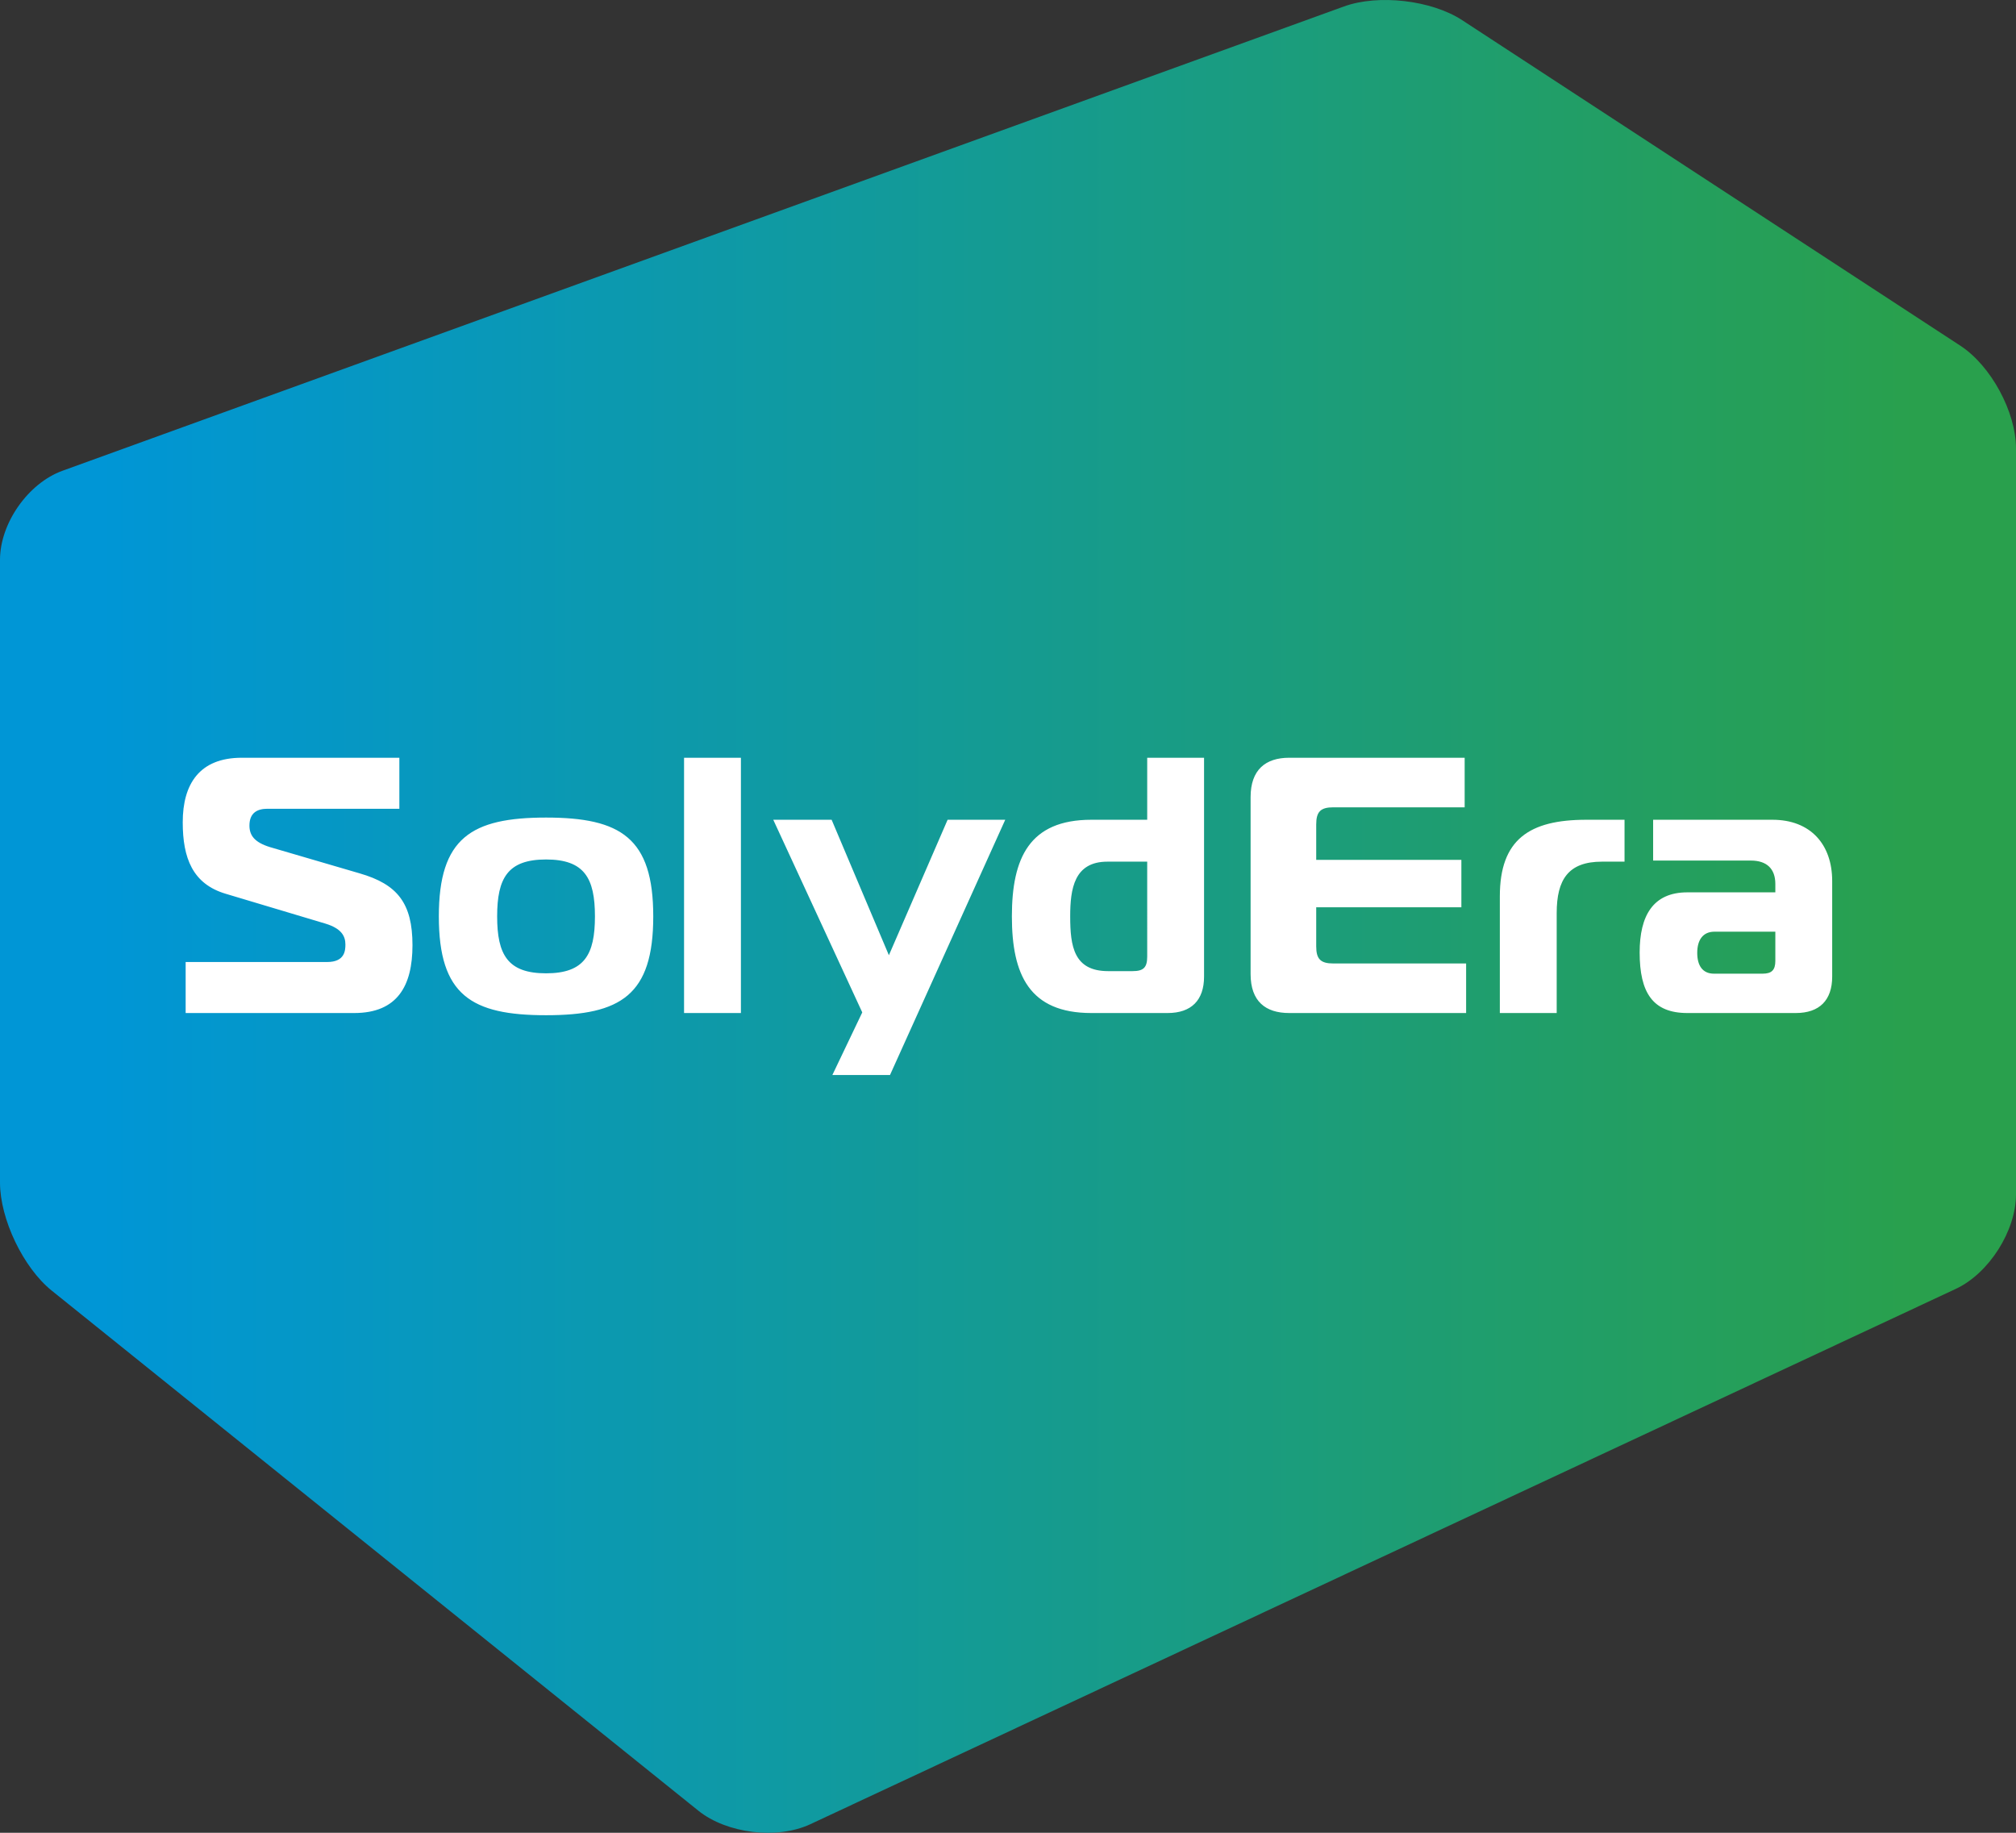
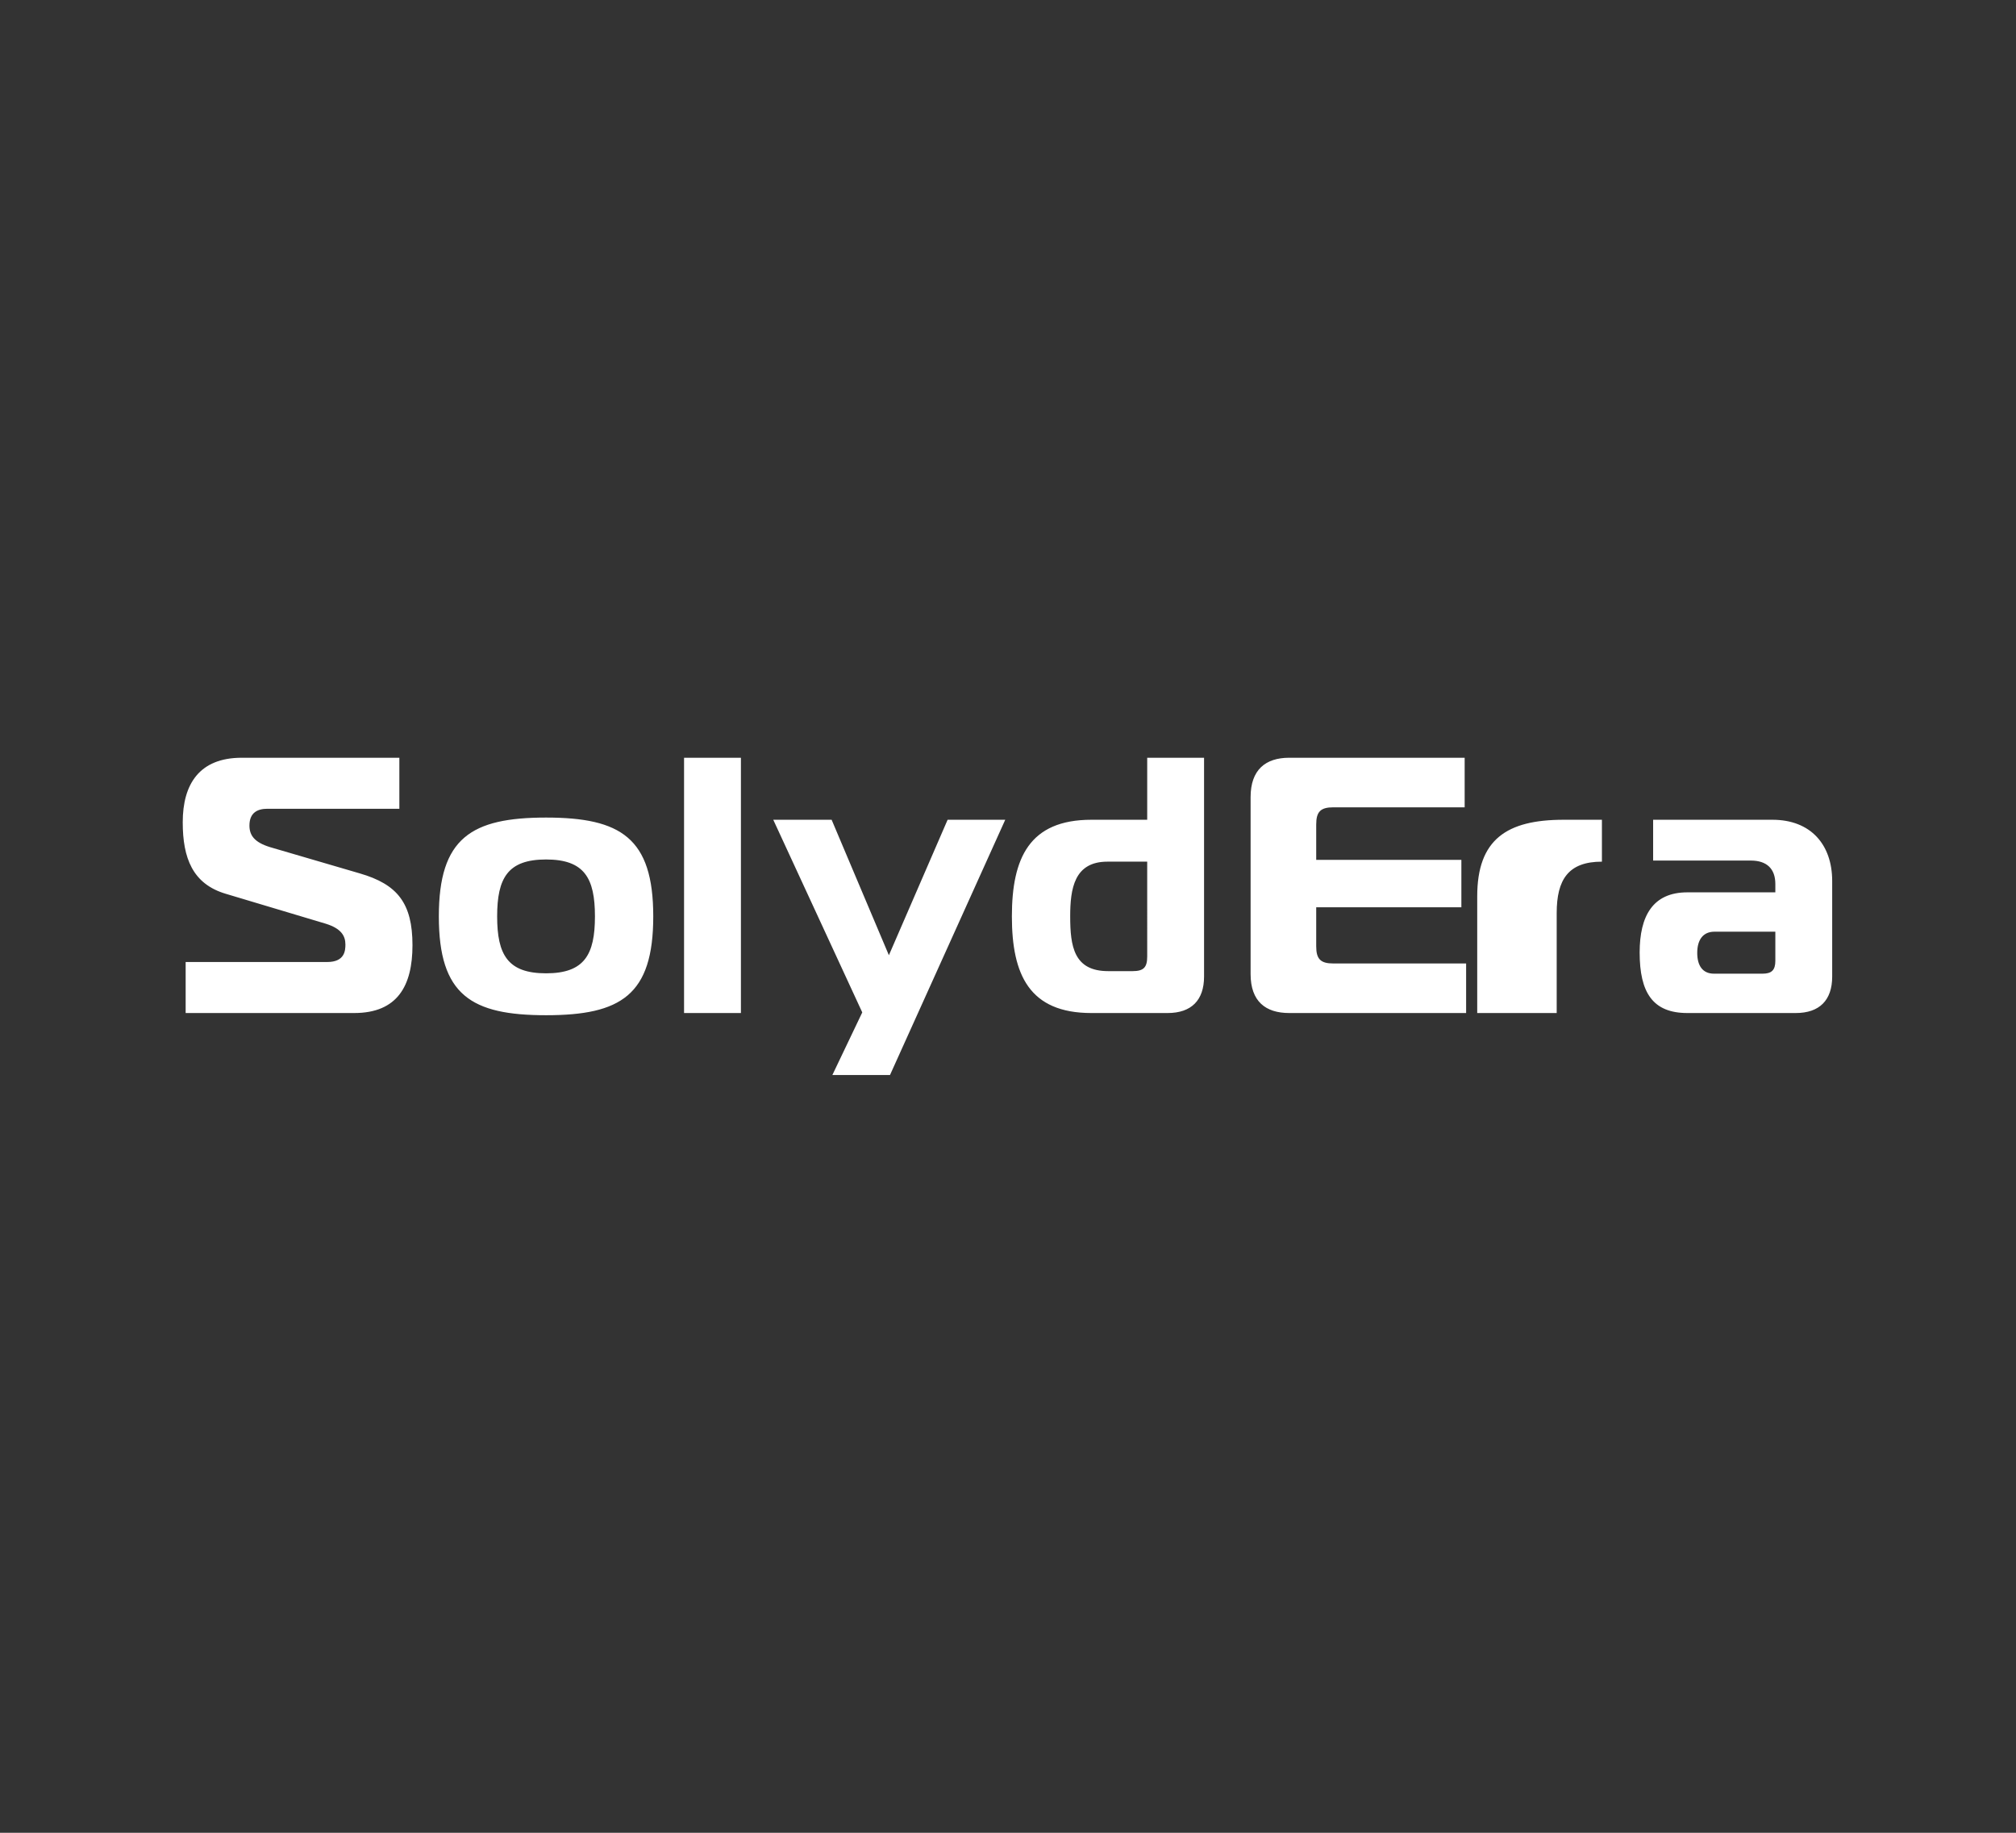
<svg xmlns="http://www.w3.org/2000/svg" version="1.1" id="Ebene_1" x="0px" y="0px" viewBox="0 0 311.811 283.465" style="enable-background:new 0 0 311.811 283.465;" xml:space="preserve">
  <rect x="0" y="0" width="311.811" height="283.465" fill="#333333" stroke="none" />
  <g>
    <linearGradient id="SVGID_1_" gradientUnits="userSpaceOnUse" x1="0" y1="141.732" x2="311.811" y2="141.732">
      <stop offset="0.05" style="stop-color:#0096D6" />
      <stop offset="0.95" style="stop-color:#29A04D" />
    </linearGradient>
-     <path style="fill:url(#SVGID_1_);" d="M0,86.582c0-5.648,4.348-11.847,9.662-13.772L207.881,0.995   c5.313-1.925,13.532-0.971,18.263,2.121l77.066,50.357c4.731,3.092,8.601,10.243,8.601,15.893V184.72   c0,5.65-4.188,12.231-9.309,14.623l-177.171,82.796c-5.121,2.395-12.913,1.454-17.317-2.089L8.007,199.619   C3.603,196.077,0,188.555,0,182.907V86.582z" />
  </g>
  <g>
-     <path style="fill:#FFFFFF;" d="M274.588,144.099v4.518c0,1.412-0.565,1.976-1.976,1.976h-7.507c-1.807,0-2.597-1.299-2.597-3.219   c0-2.089,0.96-3.275,2.653-3.275H274.588z M255.687,126.787v6.311h15.119c2.427,0,3.782,1.243,3.782,3.616v1.299h-13.602   c-5.355,0-7.384,3.663-7.384,9.305c0,6.205,2.029,9.361,7.384,9.361h16.758c3.664,0,5.637-1.972,5.637-5.635v-14.782   c0-5.643-3.326-9.475-9.245-9.475H255.687z M231.977,156.679h8.794v-15.457c0-5.19,1.805-7.955,6.995-7.955h3.498v-6.48h-5.924   c-8.797,0-13.363,3.043-13.363,11.84V156.679z M226.536,117.196h-27.132c-3.665,0-5.976,1.86-5.976,6.087v27.365   c0,4.227,2.311,6.031,5.976,6.031h27.358v-7.665h-20.535c-1.974,0-2.651-0.678-2.651-2.654v-6.041h22.452v-7.327h-22.452v-5.477   c0-1.976,0.677-2.653,2.651-2.653h20.309V117.196z M177.436,147.941c0,1.693-0.565,2.257-2.258,2.257h-3.782   c-5.306,0-5.871-3.837-5.871-8.465c0-4.289,0.621-8.466,5.758-8.466h6.153V147.941z M180.592,156.679   c3.664,0,5.637-1.972,5.637-5.635v-33.848h-8.793v9.591h-8.637c-9.587,0-12.293,5.917-12.293,14.946   c0,9.029,2.706,14.946,12.293,14.946H180.592z M155.479,126.787h-8.914l-9.082,20.952l-8.857-20.952h-9.027l13.765,29.795   l-4.626,9.687h8.914L155.479,126.787z M105.802,156.679h8.794v-39.483h-8.794V156.679z M76.893,141.733   c0-5.926,1.637-8.804,7.563-8.804c5.926,0,7.563,2.878,7.563,8.804c0,5.926-1.637,8.804-7.563,8.804   C78.53,150.537,76.893,147.659,76.893,141.733 M84.456,126.448c-11.565,0-16.582,3.156-16.582,15.285   c0,12.185,5.017,15.284,16.582,15.284s16.582-3.099,16.582-15.284C101.038,129.604,96.021,126.448,84.456,126.448 M28.714,156.679   h26.063c6.708,0,9.02-4.227,9.02-10.487c0-6.489-2.312-9.424-8.175-11.117l-13.882-4.063c-2.37-0.733-3.16-1.805-3.16-3.329   c0-2.032,1.298-2.596,2.765-2.596h20.422v-7.891H37.396c-6.54,0-9.133,4.059-9.133,9.979c0,5.53,1.522,9.537,6.652,11.061   l15.461,4.627c2.37,0.733,3.048,1.862,3.048,3.216c0,0.96-0.113,2.709-2.822,2.709H28.714V156.679z" />
+     <path style="fill:#FFFFFF;" d="M274.588,144.099v4.518c0,1.412-0.565,1.976-1.976,1.976h-7.507c-1.807,0-2.597-1.299-2.597-3.219   c0-2.089,0.96-3.275,2.653-3.275H274.588z M255.687,126.787v6.311h15.119c2.427,0,3.782,1.243,3.782,3.616v1.299h-13.602   c-5.355,0-7.384,3.663-7.384,9.305c0,6.205,2.029,9.361,7.384,9.361h16.758c3.664,0,5.637-1.972,5.637-5.635v-14.782   c0-5.643-3.326-9.475-9.245-9.475H255.687z M231.977,156.679h8.794v-15.457c0-5.19,1.805-7.955,6.995-7.955v-6.48h-5.924   c-8.797,0-13.363,3.043-13.363,11.84V156.679z M226.536,117.196h-27.132c-3.665,0-5.976,1.86-5.976,6.087v27.365   c0,4.227,2.311,6.031,5.976,6.031h27.358v-7.665h-20.535c-1.974,0-2.651-0.678-2.651-2.654v-6.041h22.452v-7.327h-22.452v-5.477   c0-1.976,0.677-2.653,2.651-2.653h20.309V117.196z M177.436,147.941c0,1.693-0.565,2.257-2.258,2.257h-3.782   c-5.306,0-5.871-3.837-5.871-8.465c0-4.289,0.621-8.466,5.758-8.466h6.153V147.941z M180.592,156.679   c3.664,0,5.637-1.972,5.637-5.635v-33.848h-8.793v9.591h-8.637c-9.587,0-12.293,5.917-12.293,14.946   c0,9.029,2.706,14.946,12.293,14.946H180.592z M155.479,126.787h-8.914l-9.082,20.952l-8.857-20.952h-9.027l13.765,29.795   l-4.626,9.687h8.914L155.479,126.787z M105.802,156.679h8.794v-39.483h-8.794V156.679z M76.893,141.733   c0-5.926,1.637-8.804,7.563-8.804c5.926,0,7.563,2.878,7.563,8.804c0,5.926-1.637,8.804-7.563,8.804   C78.53,150.537,76.893,147.659,76.893,141.733 M84.456,126.448c-11.565,0-16.582,3.156-16.582,15.285   c0,12.185,5.017,15.284,16.582,15.284s16.582-3.099,16.582-15.284C101.038,129.604,96.021,126.448,84.456,126.448 M28.714,156.679   h26.063c6.708,0,9.02-4.227,9.02-10.487c0-6.489-2.312-9.424-8.175-11.117l-13.882-4.063c-2.37-0.733-3.16-1.805-3.16-3.329   c0-2.032,1.298-2.596,2.765-2.596h20.422v-7.891H37.396c-6.54,0-9.133,4.059-9.133,9.979c0,5.53,1.522,9.537,6.652,11.061   l15.461,4.627c2.37,0.733,3.048,1.862,3.048,3.216c0,0.96-0.113,2.709-2.822,2.709H28.714V156.679z" />
  </g>
</svg>